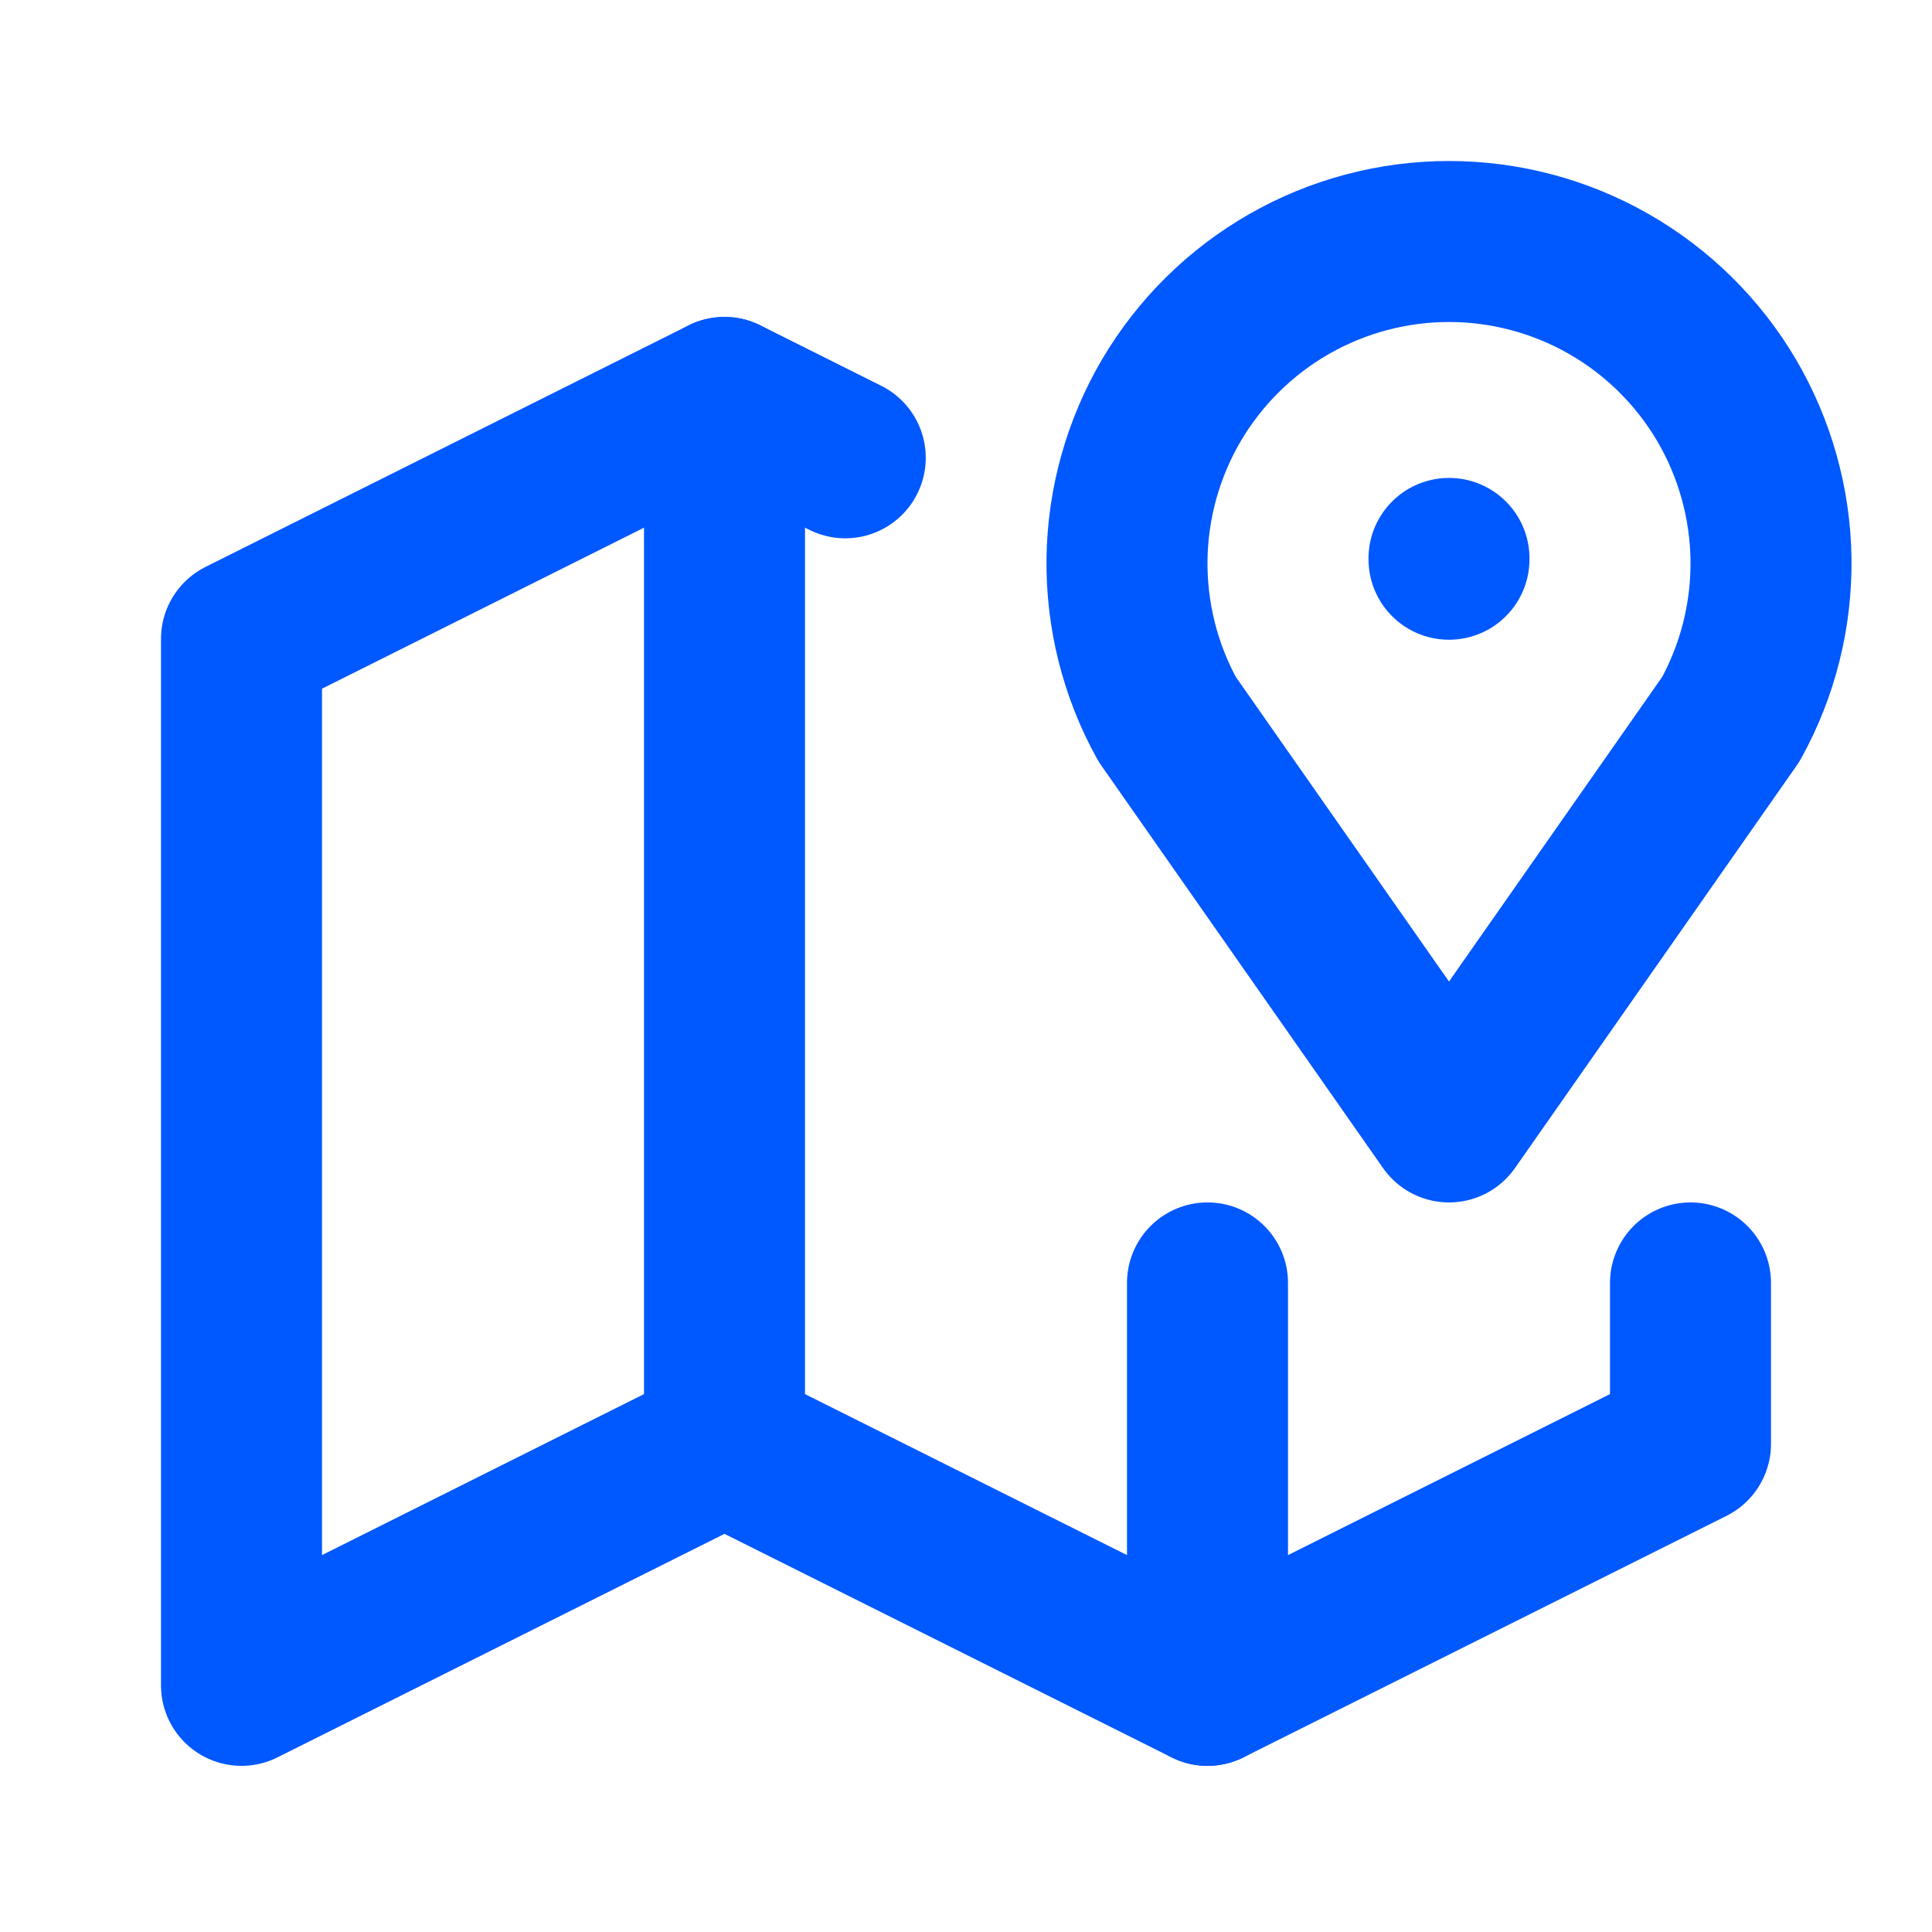
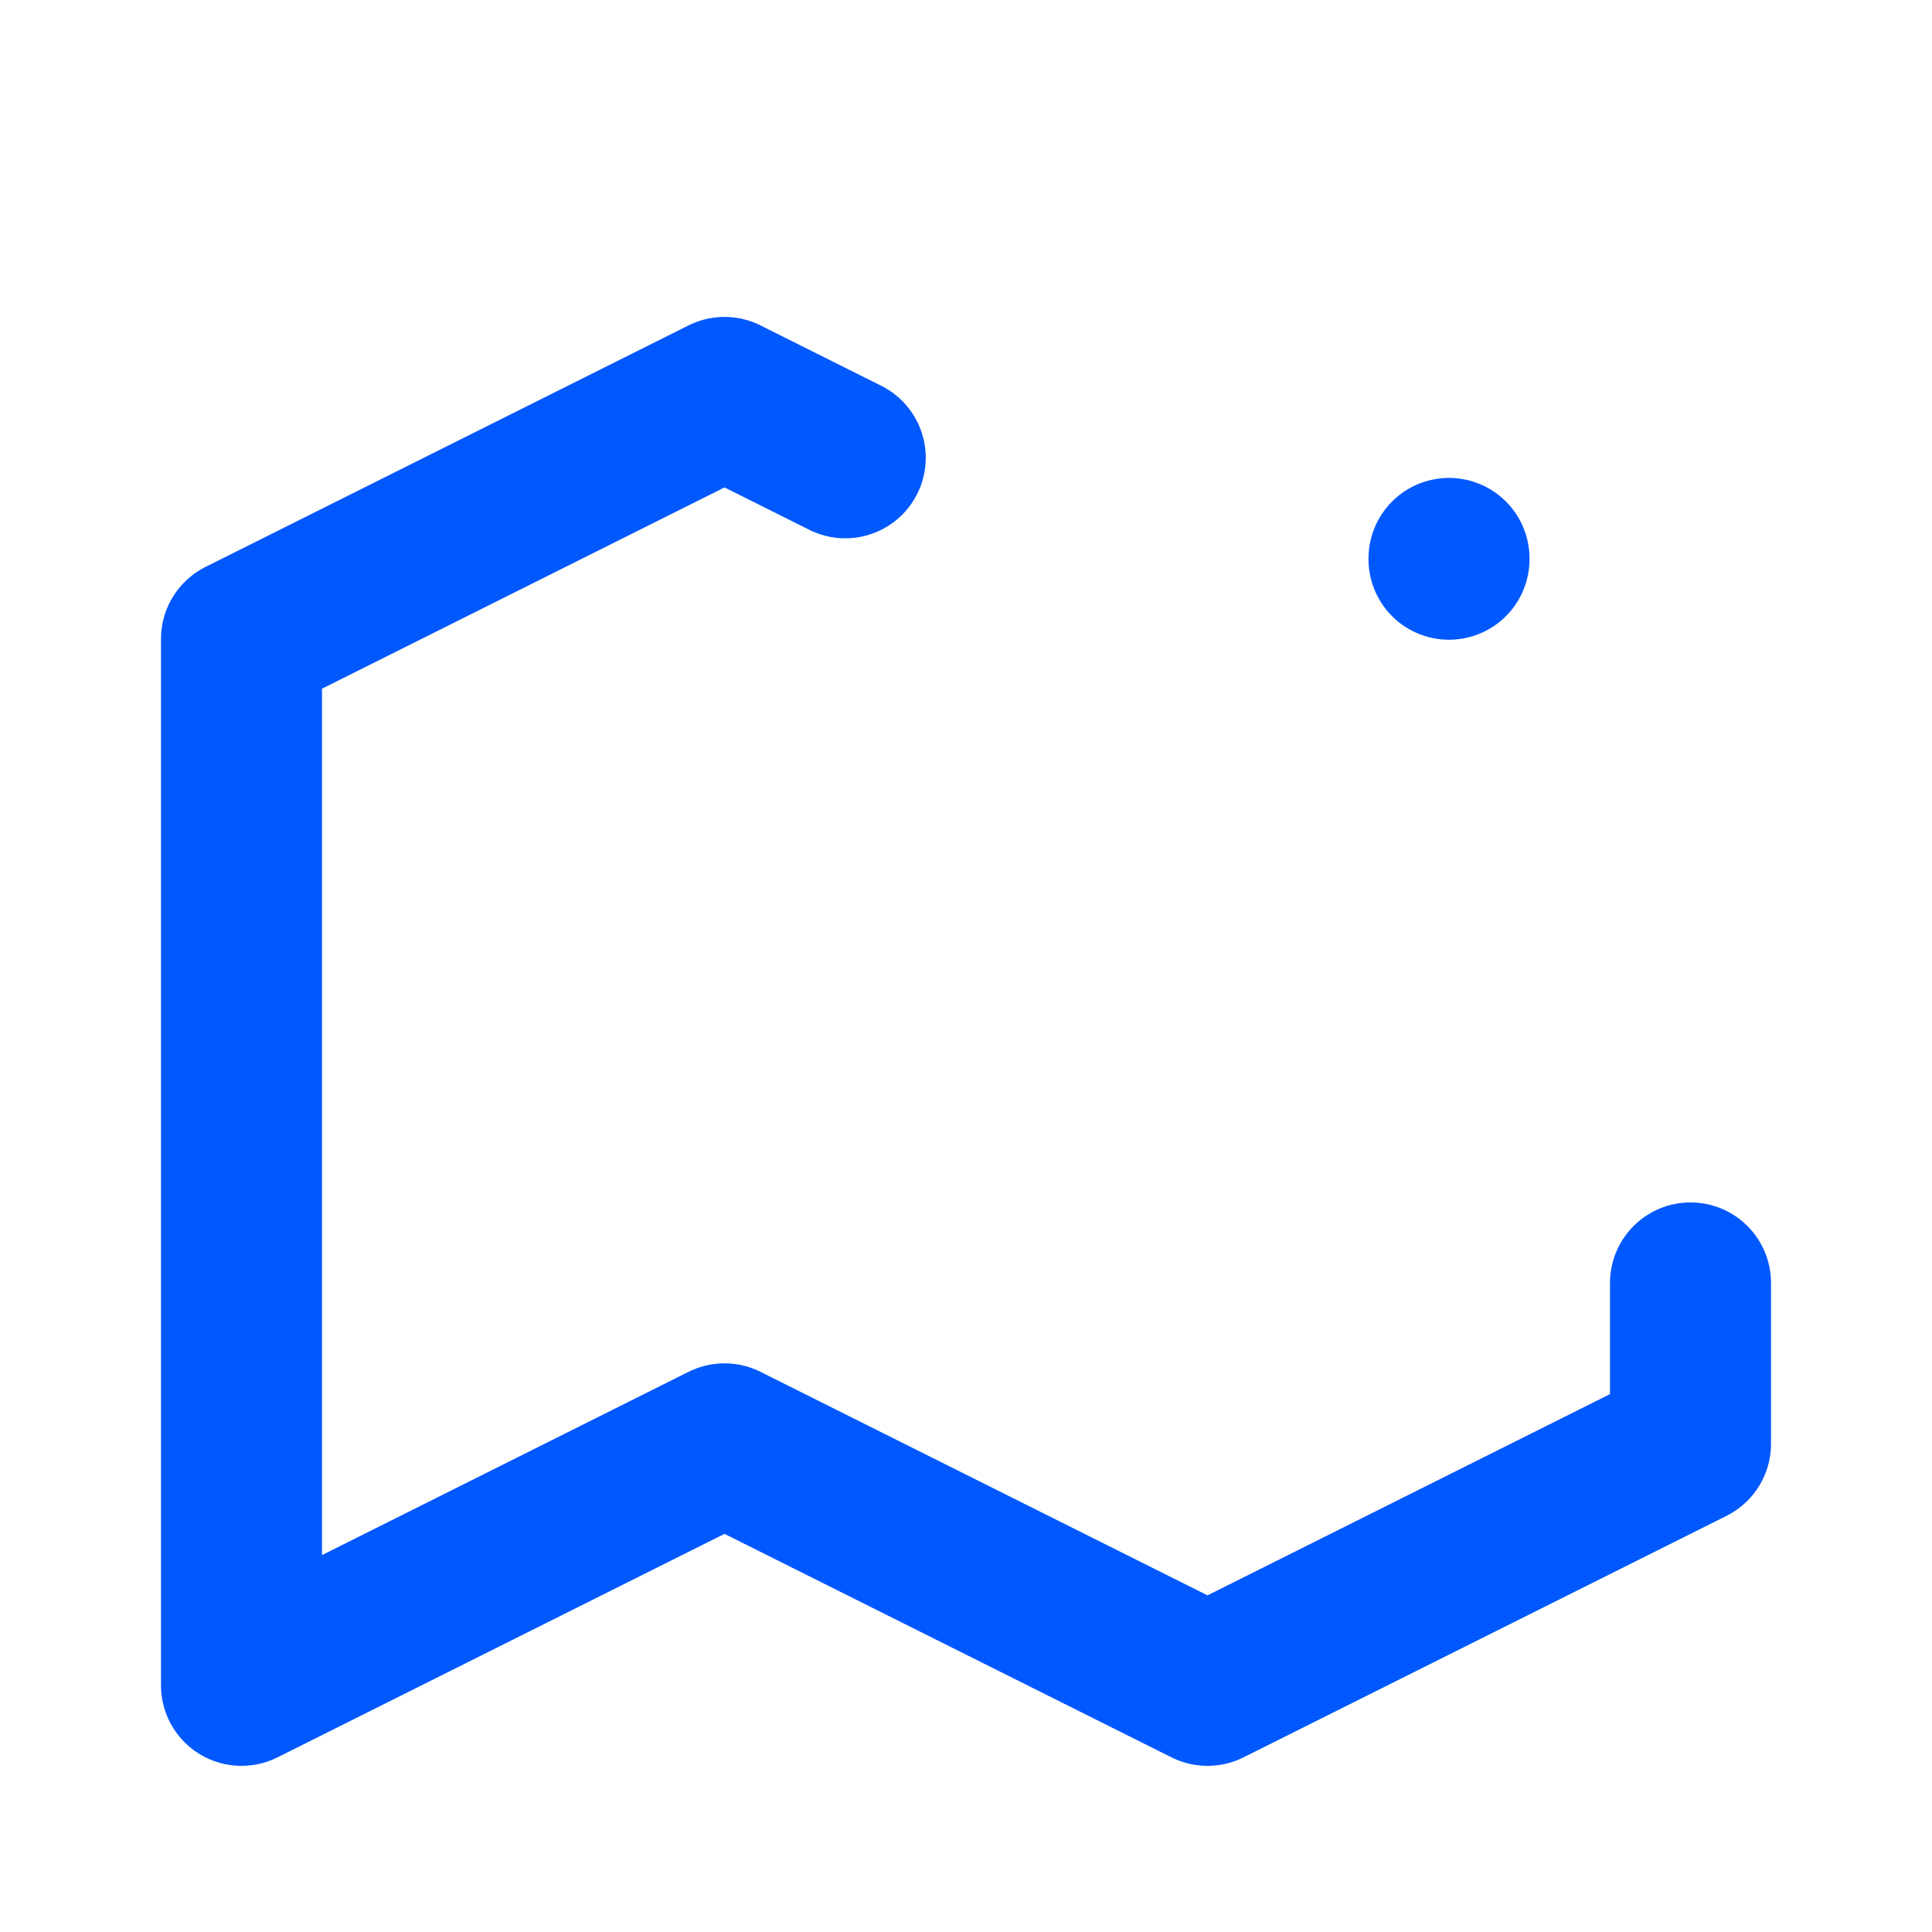
<svg xmlns="http://www.w3.org/2000/svg" width="24" height="24" viewBox="0 0 24 24" fill="none">
  <g clip-path="url(#clip0_1244_5)">
    <path d="M18 6.937V6.947" stroke="#0058FF" stroke-width="2" stroke-linecap="round" stroke-linejoin="round" />
-     <path d="M18 13.937L14.5 8.936C14.163 8.328 13.991 7.641 14 6.945C14.01 6.249 14.201 5.568 14.554 4.968C14.908 4.369 15.412 3.872 16.016 3.527C16.62 3.182 17.304 3 18 3C18.696 3 19.38 3.182 19.984 3.527C20.588 3.872 21.092 4.369 21.446 4.968C21.799 5.568 21.99 6.249 22 6.945C22.009 7.641 21.837 8.328 21.5 8.936L18 13.937Z" stroke="#0058FF" stroke-width="2" stroke-linecap="round" stroke-linejoin="round" />
    <path d="M10.5 5.687L9 4.937L3 7.937V20.936L9 17.936L15 20.936L21 17.936V15.937" stroke="#0058FF" stroke-width="2" stroke-linecap="round" stroke-linejoin="round" />
-     <path d="M9 4.937V17.936" stroke="#0058FF" stroke-width="2" stroke-linecap="round" stroke-linejoin="round" />
-     <path d="M15 15.937V20.936" stroke="#0058FF" stroke-width="2" stroke-linecap="round" stroke-linejoin="round" />
  </g>
  <defs>
    <clipPath id="clip0_1244_5">
      <rect width="24" height="24" fill="white" />
    </clipPath>
  </defs>
</svg>